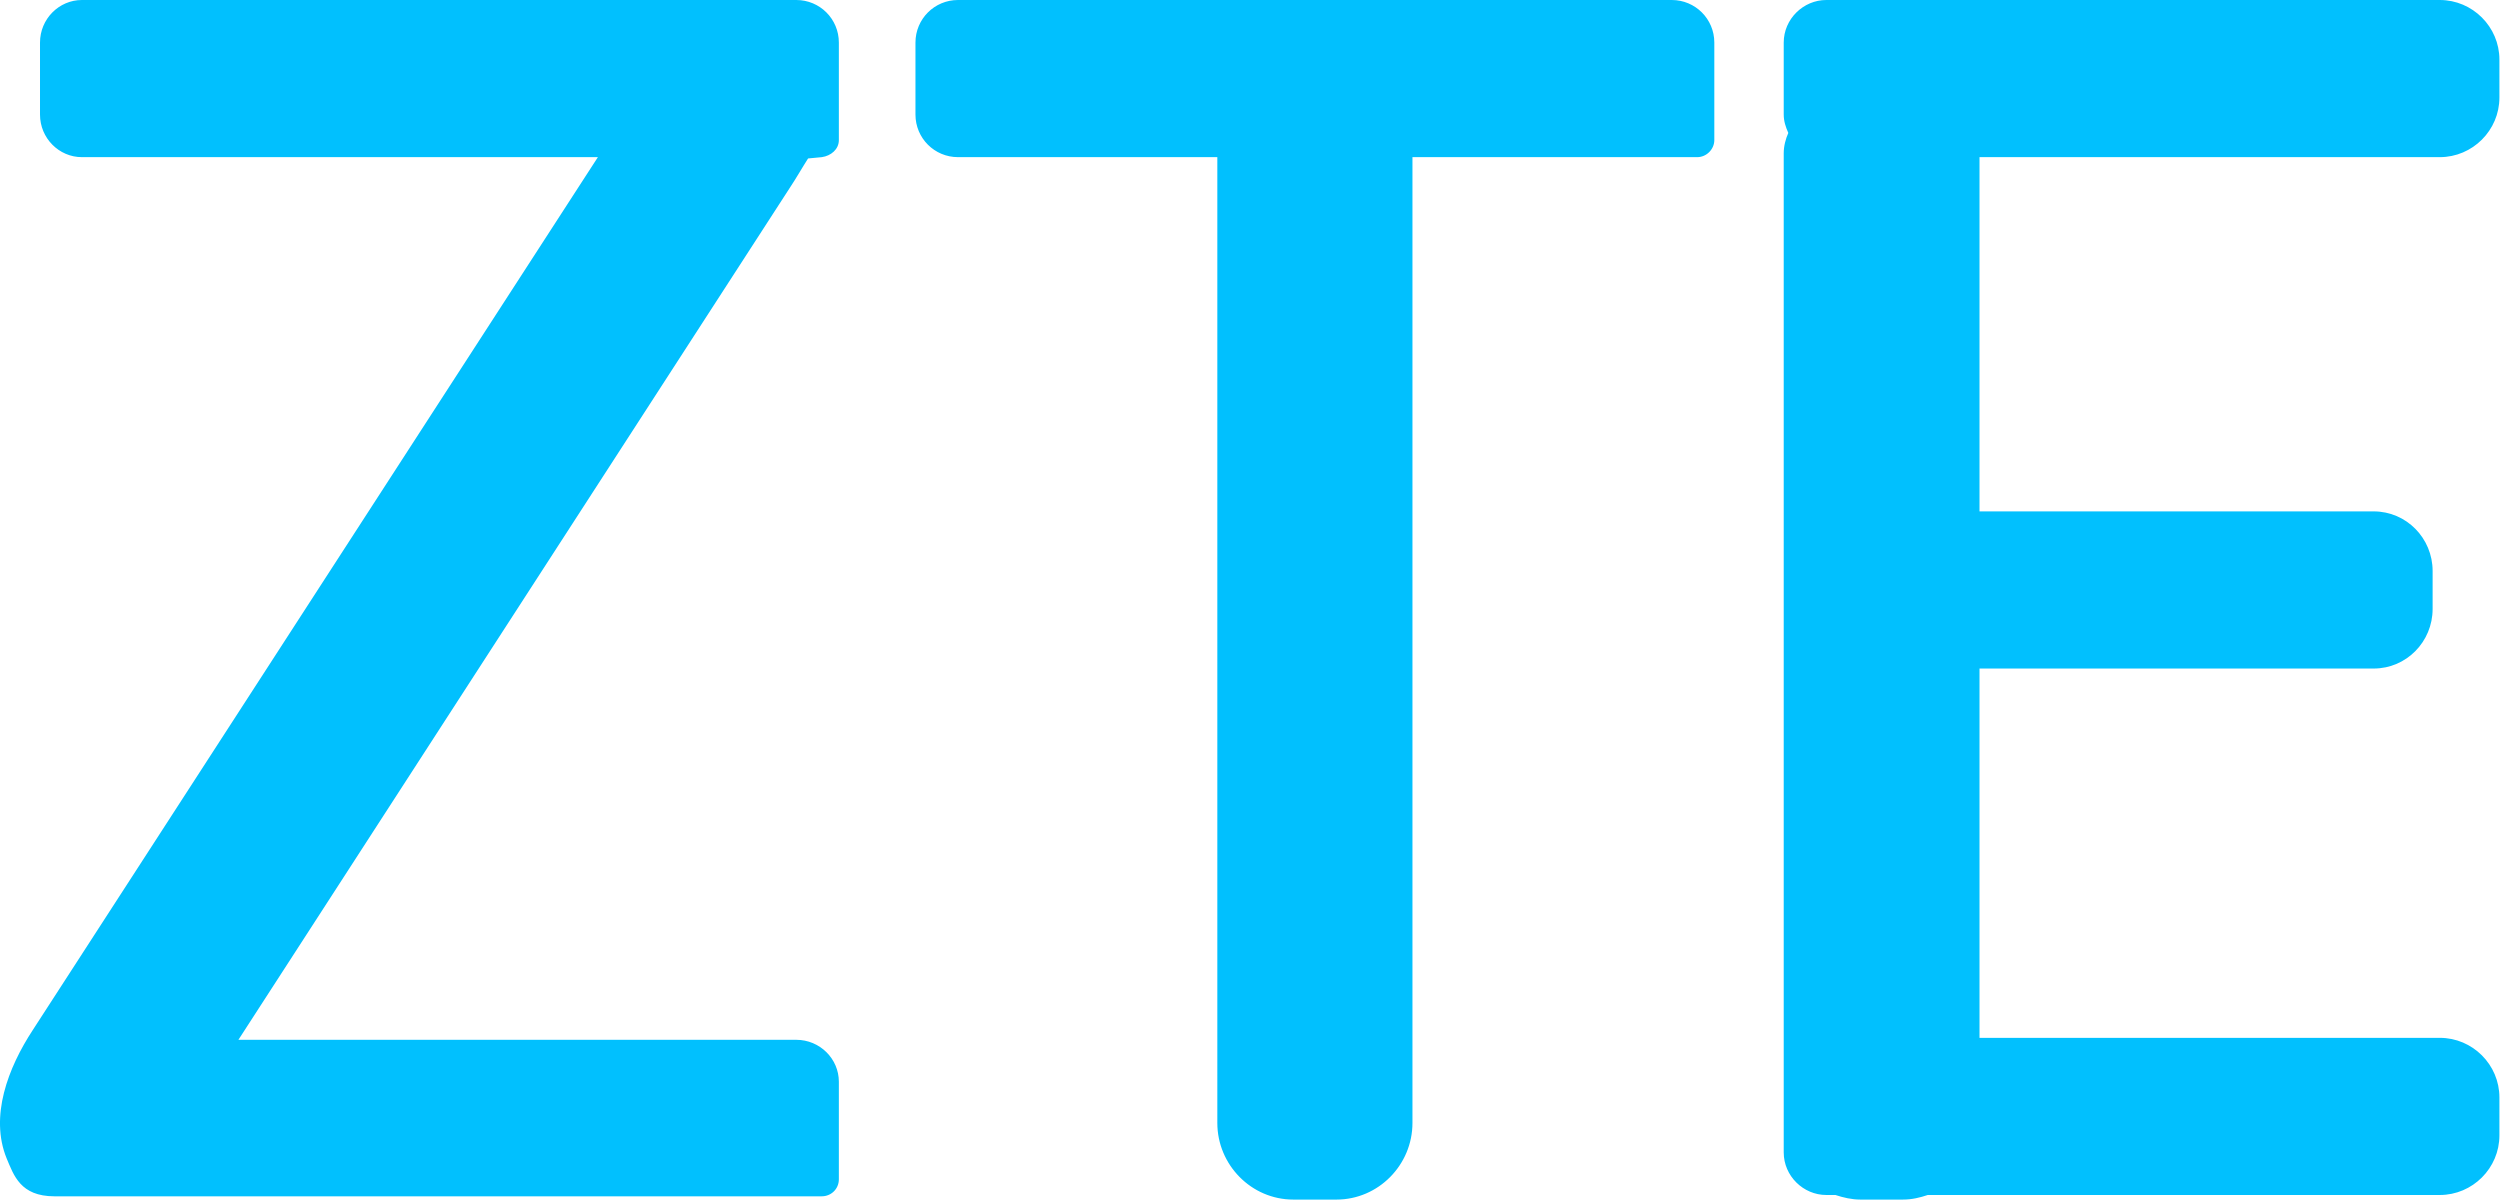
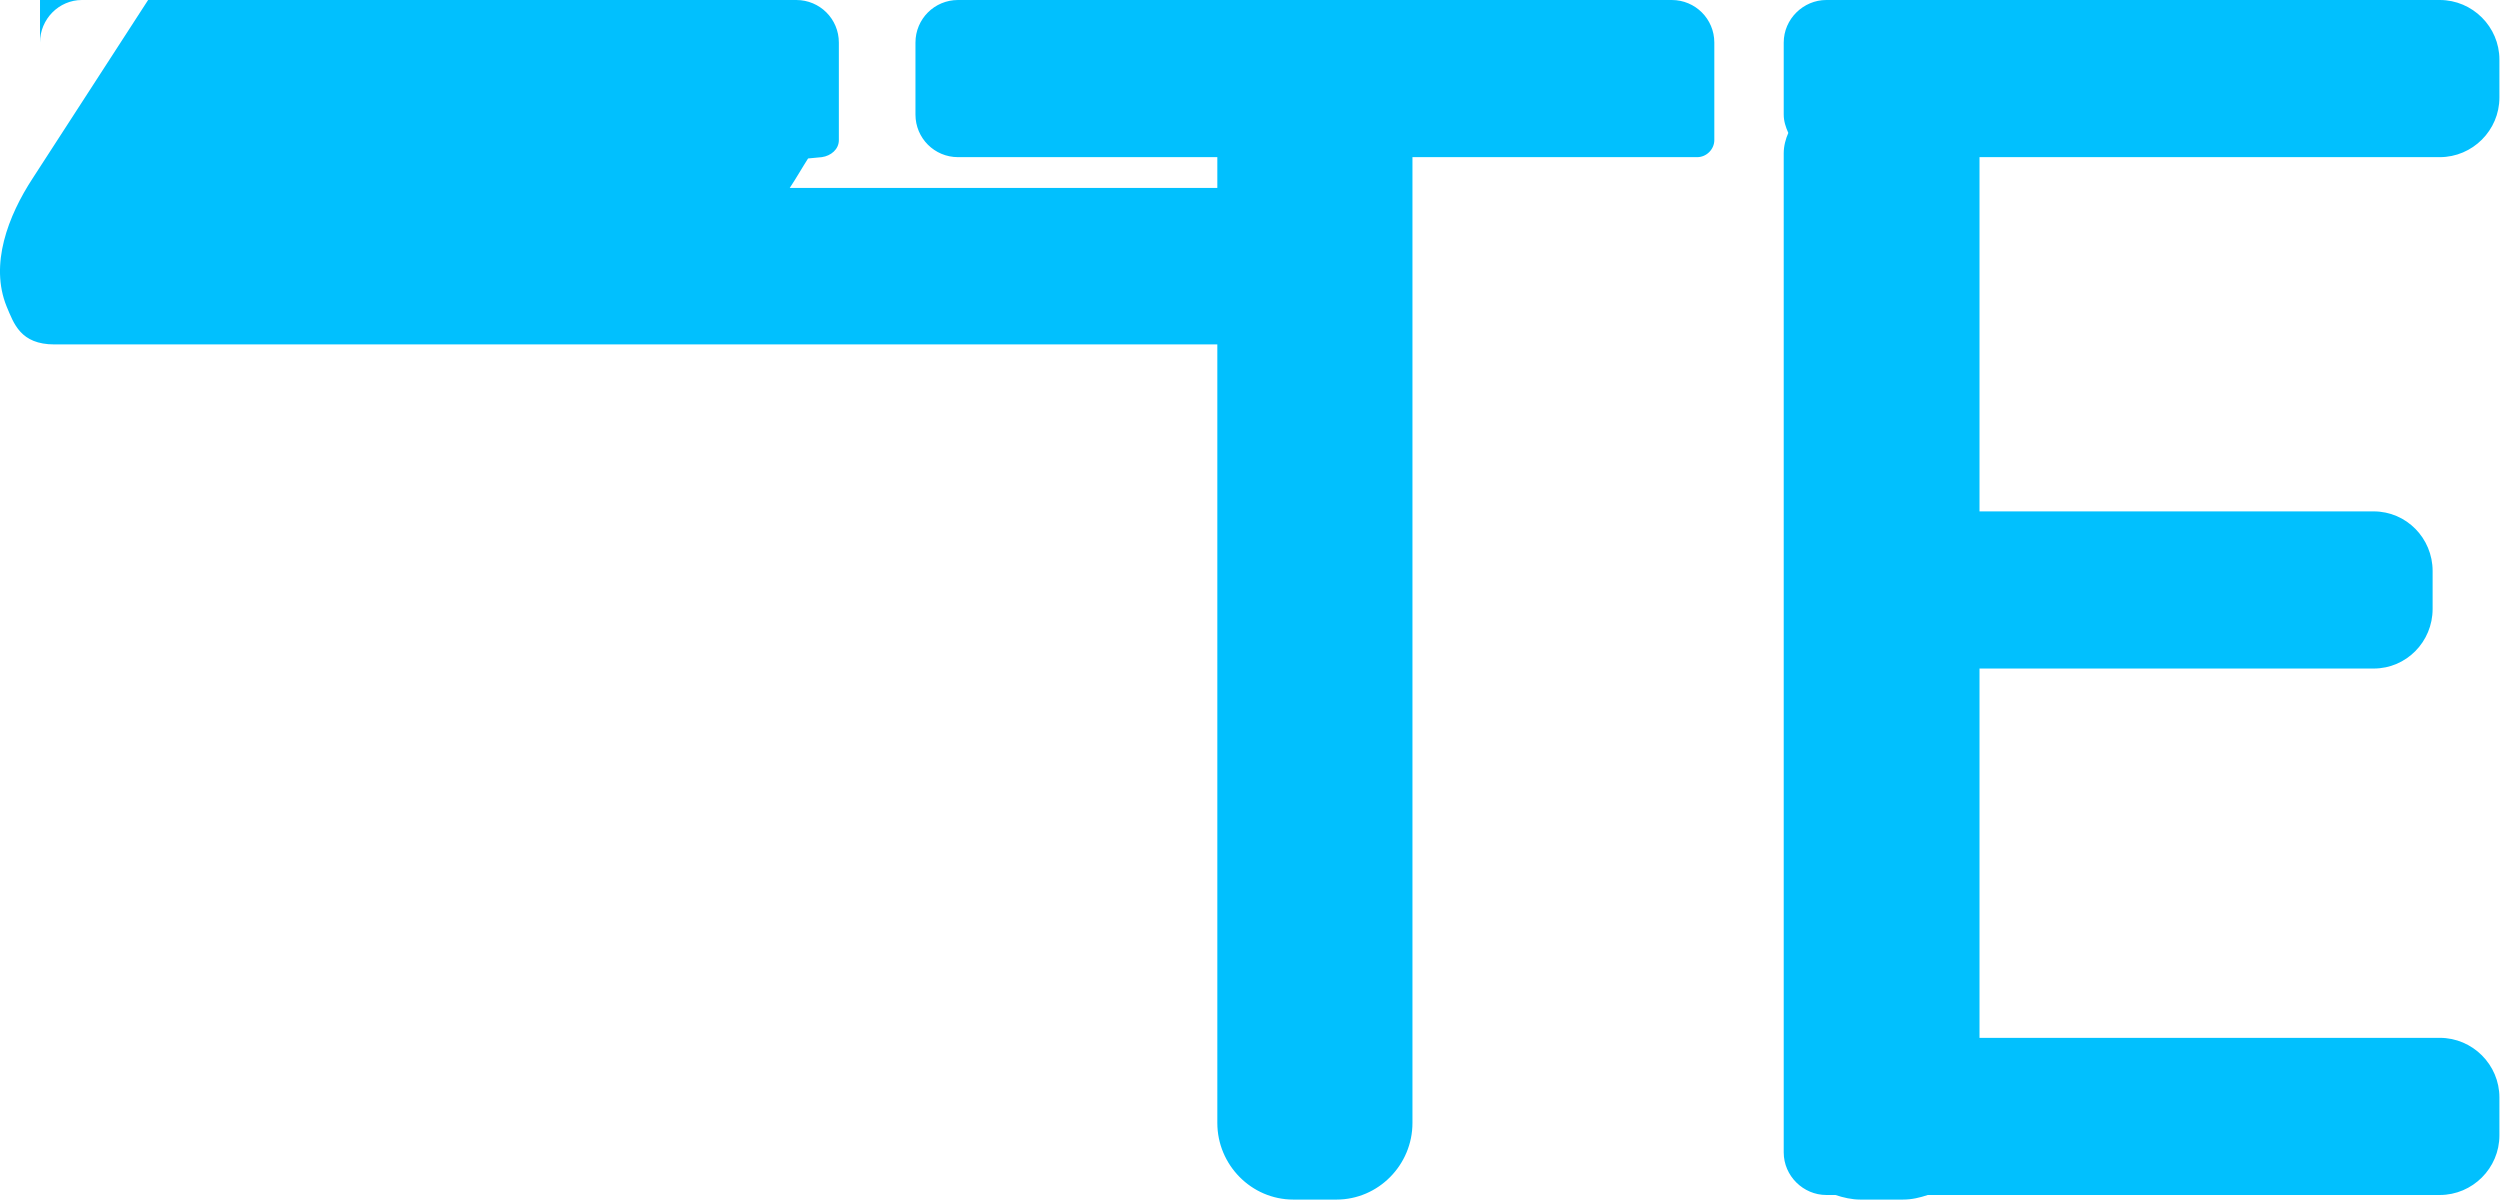
<svg xmlns="http://www.w3.org/2000/svg" version="1.1" id="Layer_1" x="0px" y="0px" viewBox="0 0 3818 1832" style="enable-background:new 0 0 3818 1832;" xml:space="preserve">
  <style type="text/css">
	.st0{fill:#01C0FE;}
</style>
  <g id="Page-1">
-     <path id="zte" class="st0" d="M2553.1,0c36,0,65,29,65,65v149c0,14-12,26-26,26h-435v1475c0,64-52,117-116,117h-66   c-64,0-116-53-116-117V240h-396c-36,0-65-29-65-65V65c0-36,29-65,65-65H2553.1z M3726.1,0c50,0,91,41,91,91v58c0,50-41,91-91,91   h-703v541h602c50,0,90,41,90,91v58c0,50-40,91-90,91h-602v564h703c50,0,91,41,91,91v58c0,50-41,91-91,91h-782c-12,4-24,7-38,7h-65   c-13,0-26-3-38-7h-14c-35,0-65-29-65-65V234c0-11,3-22,7-31c-4-9-7-18-7-28V65c0-36,30-65,65-65H3726.1z M1216.1,0   c36,0,65,29,65,65v149c0,14-12,24-26,26l-21,2c-9,14-18,30-28,45l-842,1301h852c36,0,65,29,65,64v149c0,15-12,26-26,26H83.1   c-52,0-62-32-73-58c-26-64,2-138,40-196l863-1333h-788c-35,0-64-29-64-65V65c0-36,29-65,64-65H1216.1z" />
+     <path id="zte" class="st0" d="M2553.1,0c36,0,65,29,65,65v149c0,14-12,26-26,26h-435v1475c0,64-52,117-116,117h-66   c-64,0-116-53-116-117V240h-396c-36,0-65-29-65-65V65c0-36,29-65,65-65H2553.1z M3726.1,0c50,0,91,41,91,91v58c0,50-41,91-91,91   h-703v541h602c50,0,90,41,90,91v58c0,50-40,91-90,91h-602v564h703c50,0,91,41,91,91v58c0,50-41,91-91,91h-782c-12,4-24,7-38,7h-65   c-13,0-26-3-38-7h-14c-35,0-65-29-65-65V234c0-11,3-22,7-31c-4-9-7-18-7-28V65c0-36,30-65,65-65H3726.1z M1216.1,0   c36,0,65,29,65,65v149c0,14-12,24-26,26l-21,2c-9,14-18,30-28,45h852c36,0,65,29,65,64v149c0,15-12,26-26,26H83.1   c-52,0-62-32-73-58c-26-64,2-138,40-196l863-1333h-788c-35,0-64-29-64-65V65c0-36,29-65,64-65H1216.1z" />
  </g>
</svg>